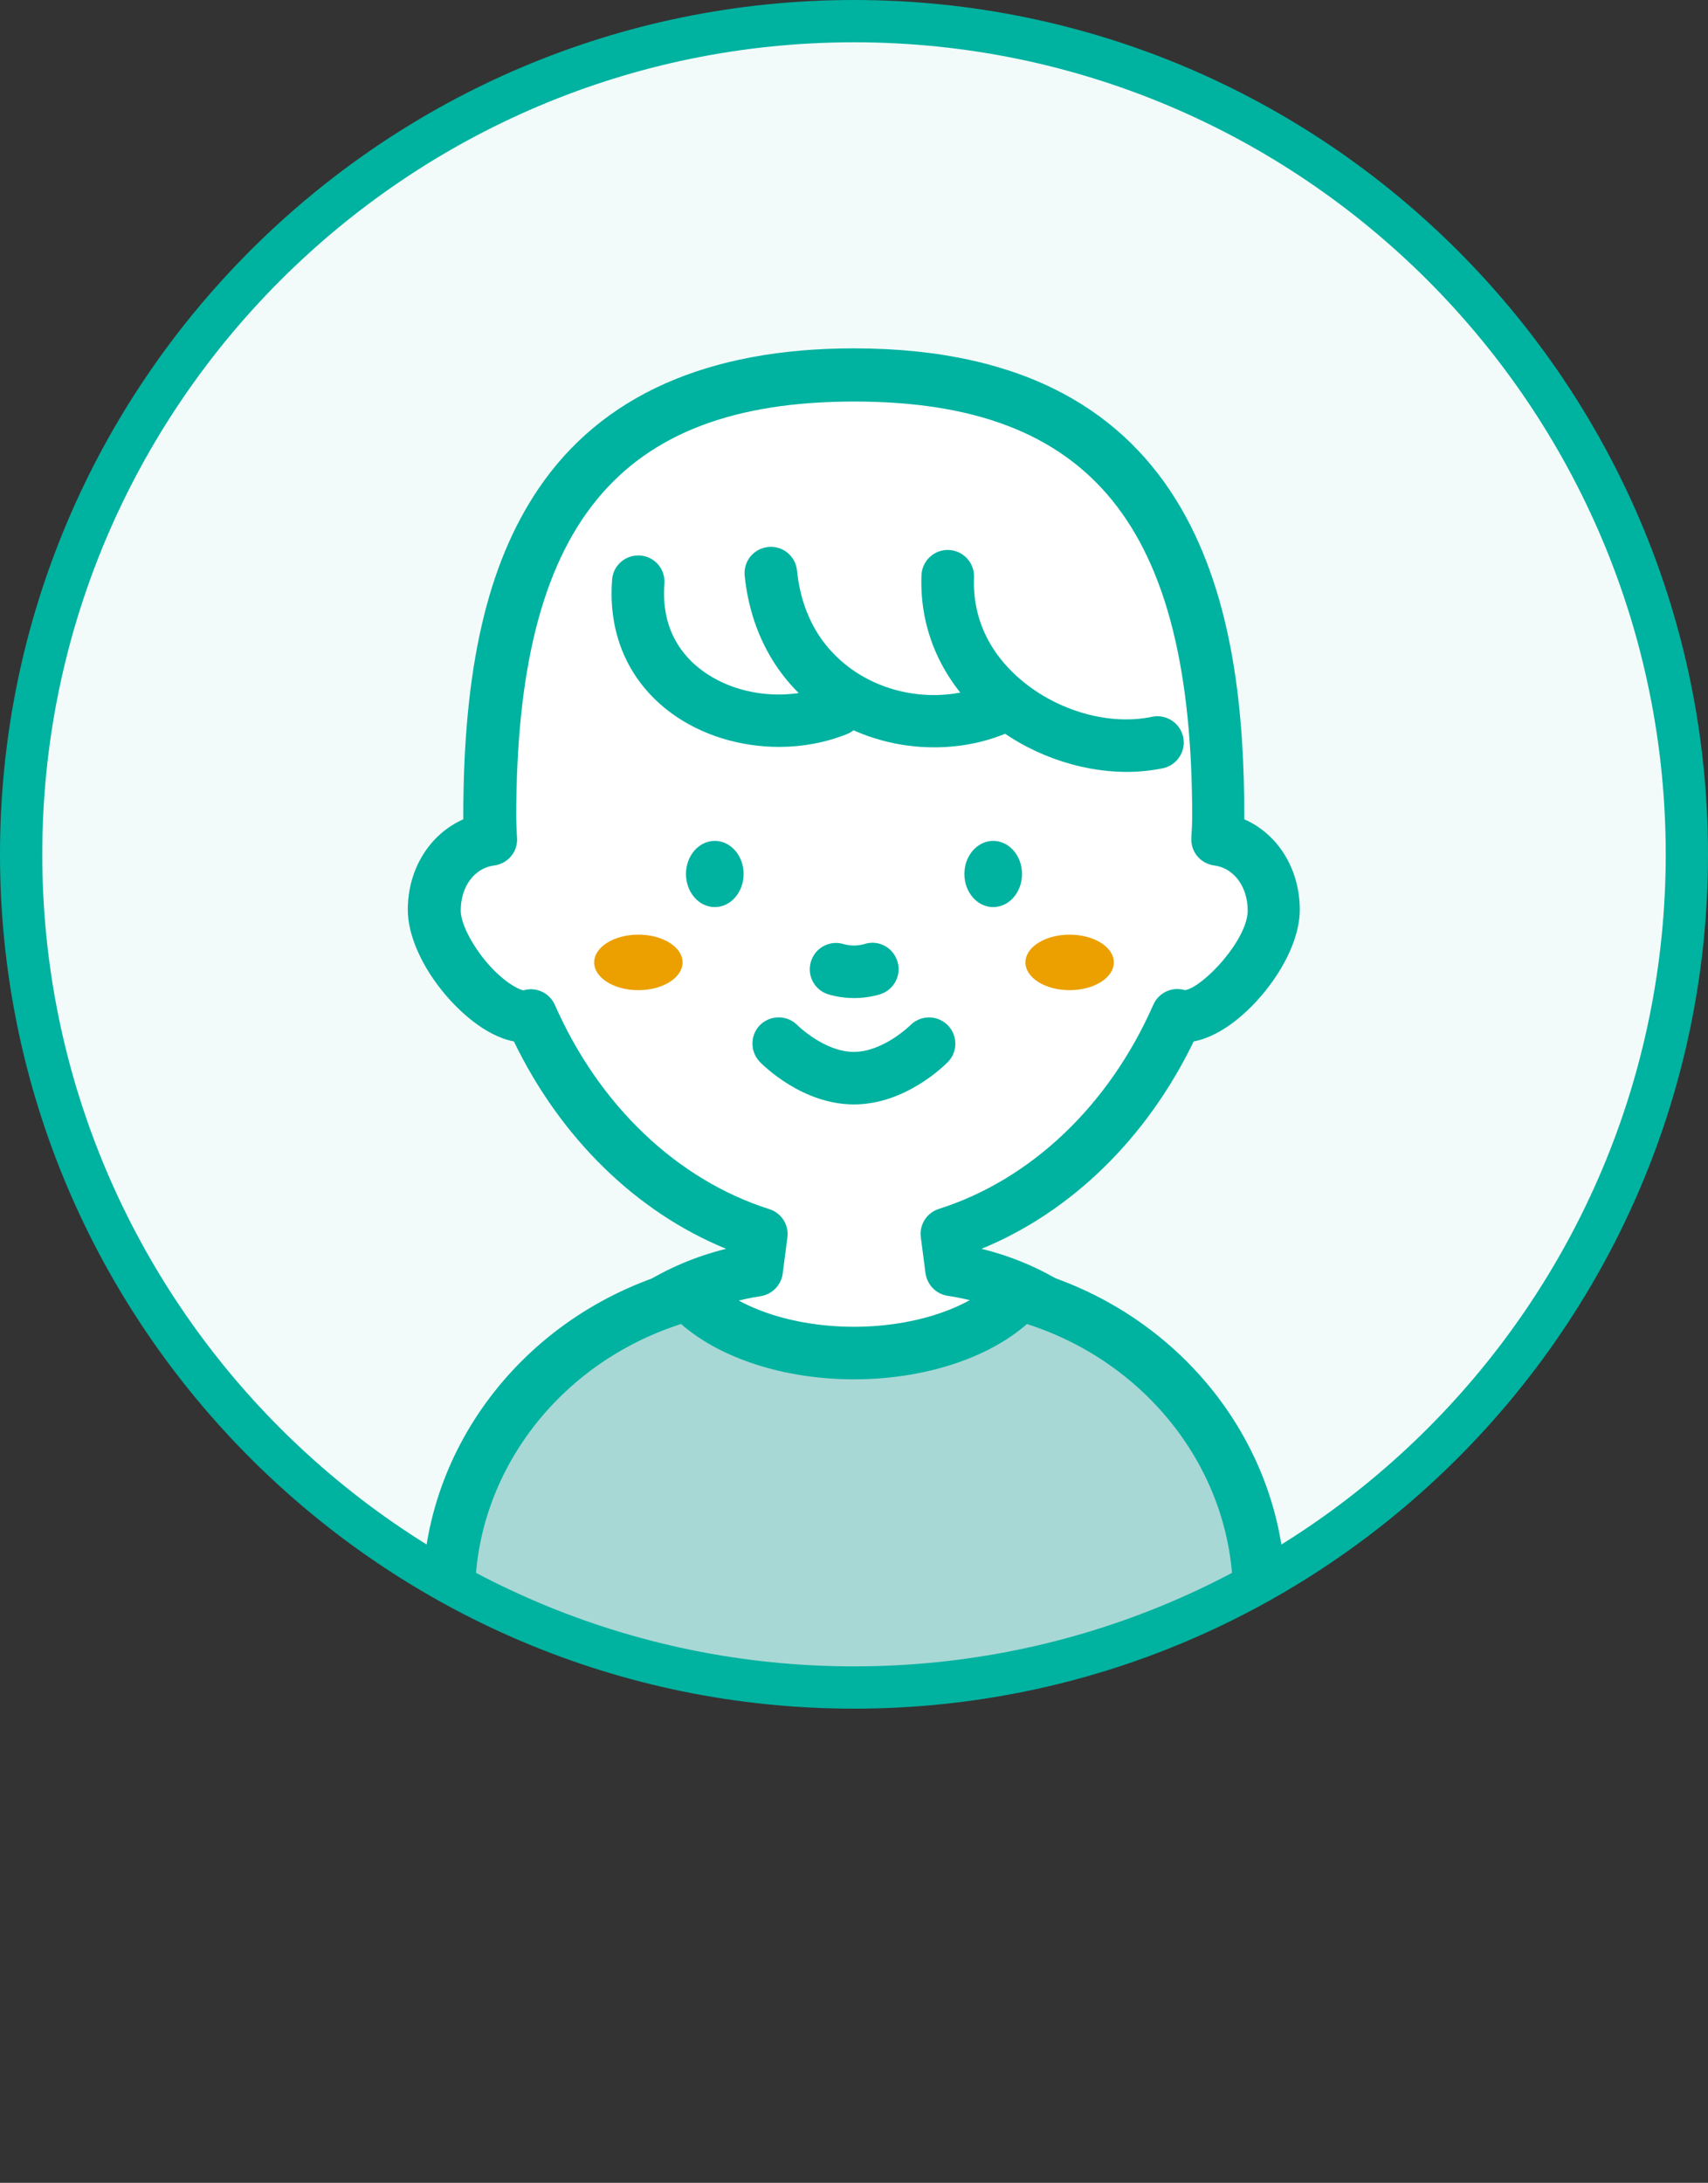
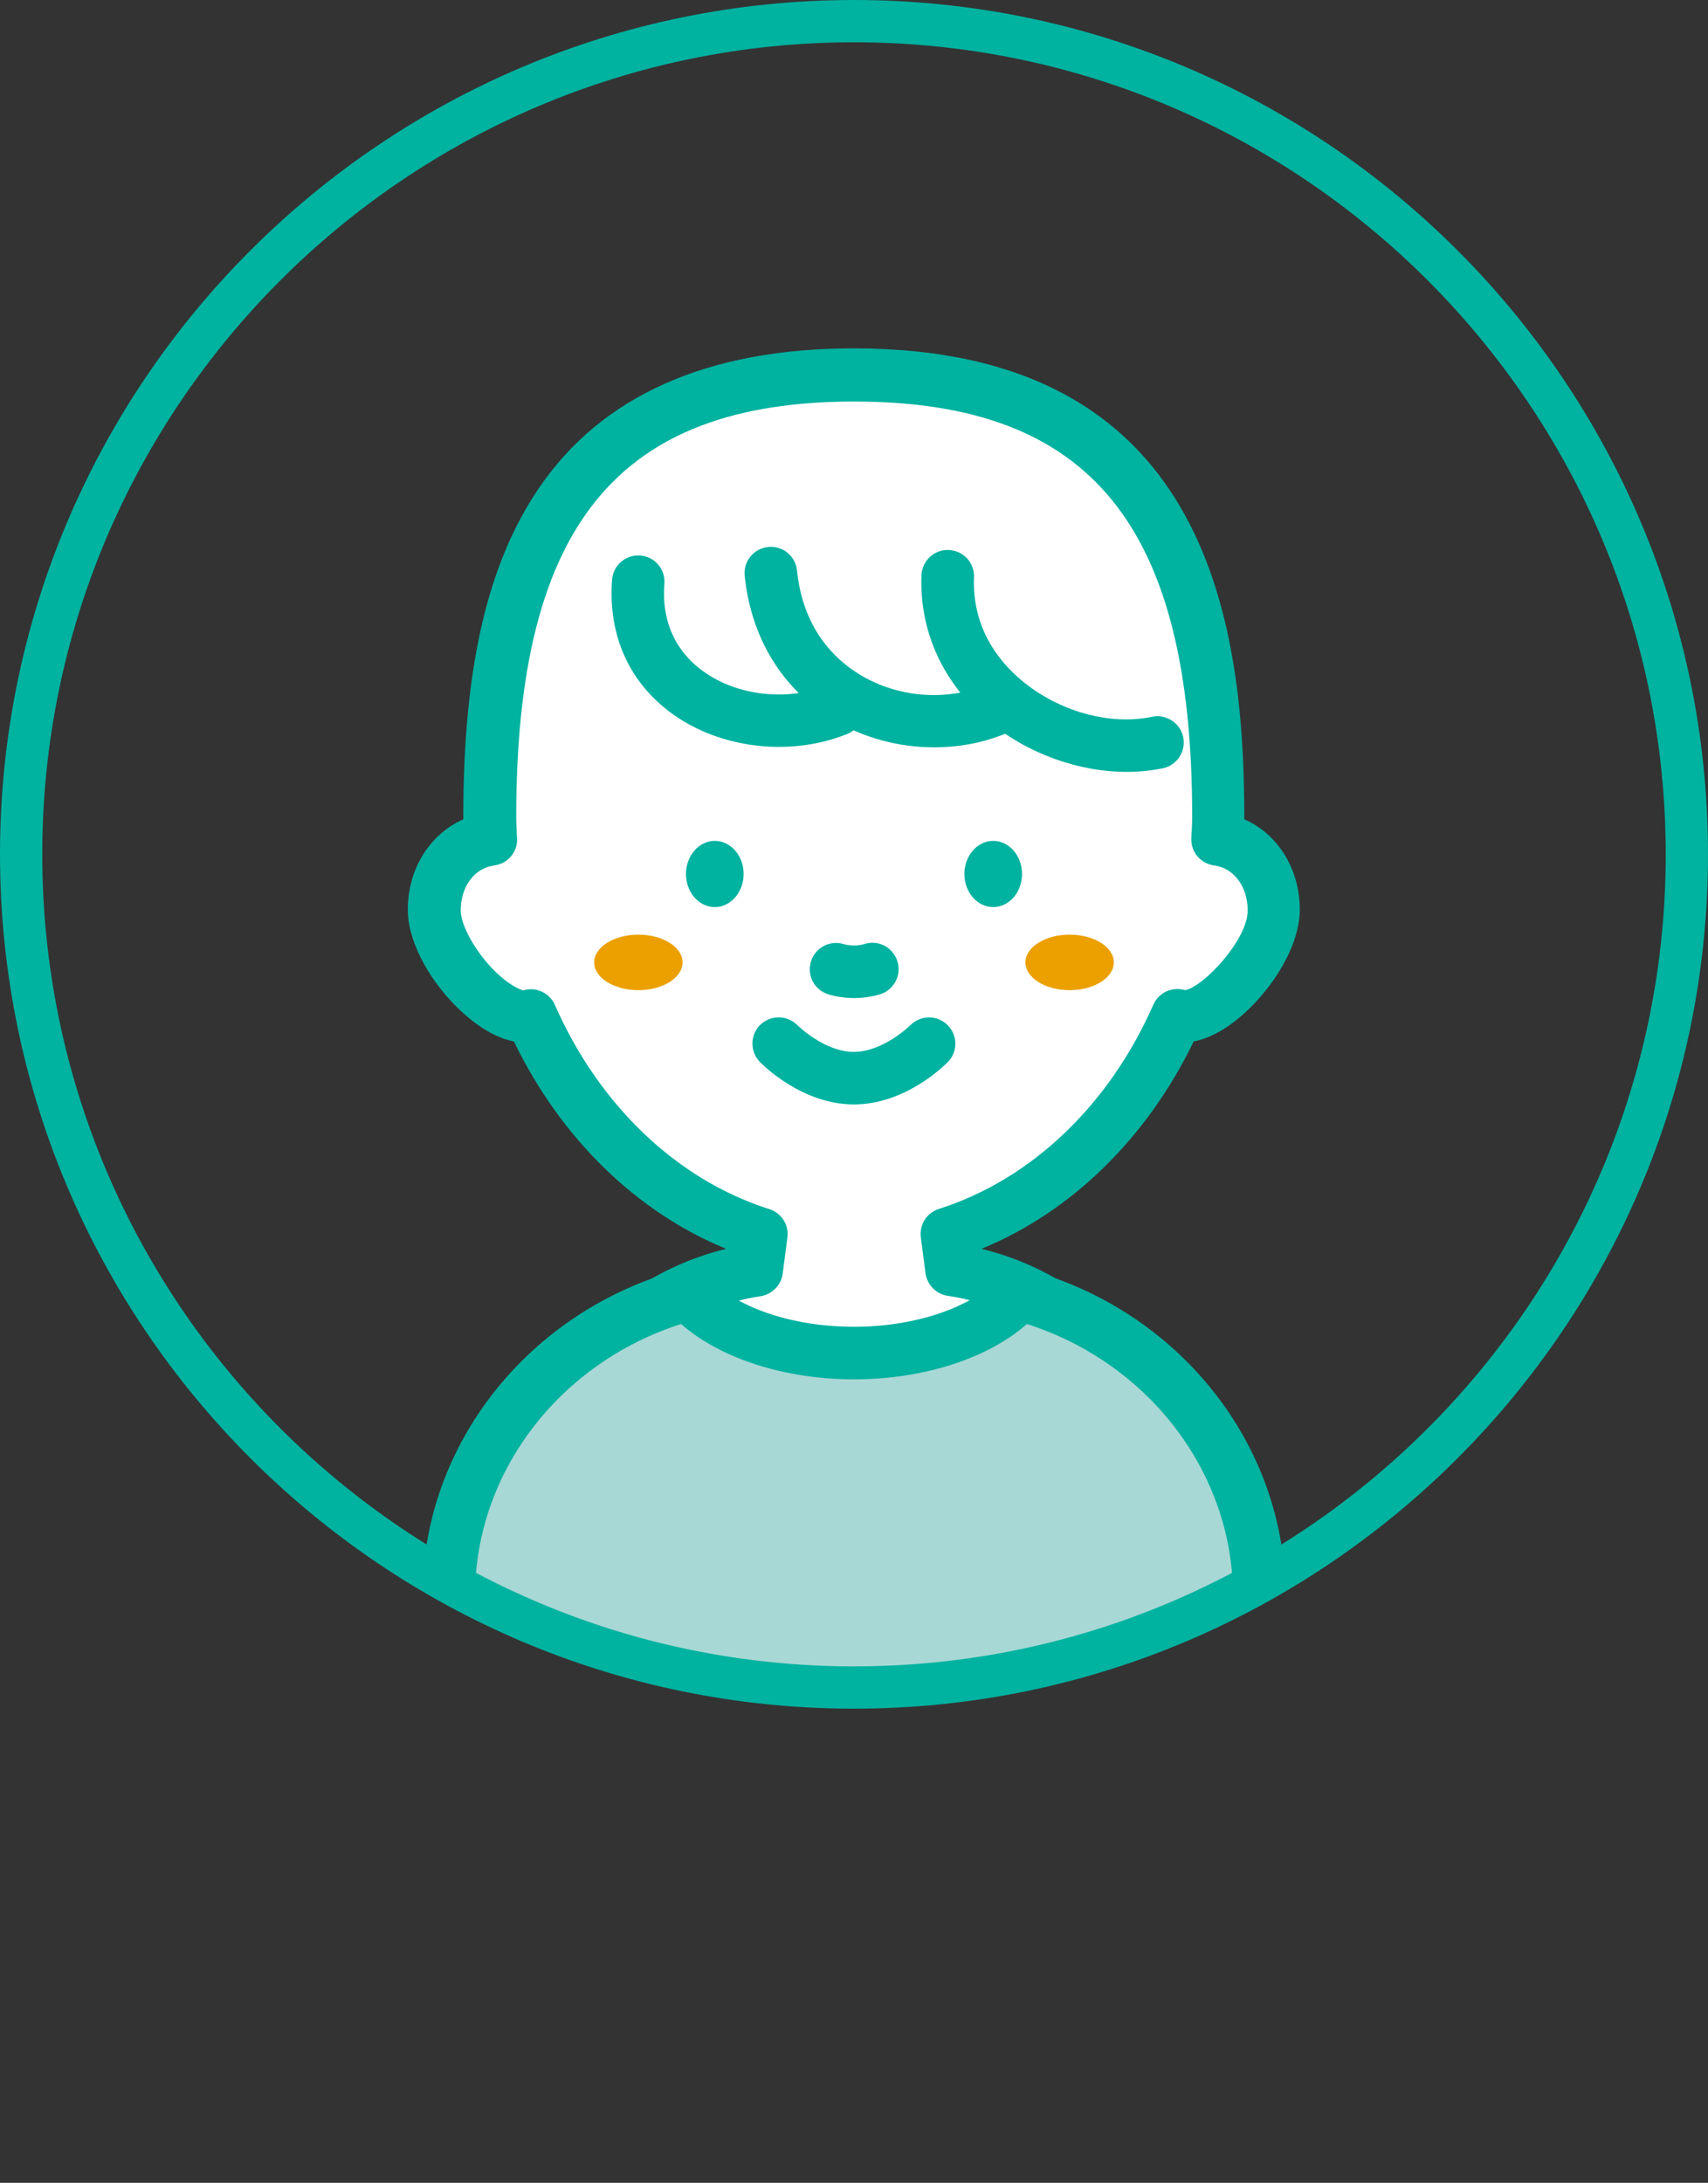
<svg xmlns="http://www.w3.org/2000/svg" id="_レイヤー_2" data-name="レイヤー 2" viewBox="0 0 80 102.2">
  <rect x="0" y="0" width="80" height="102.2" fill="#333333" stroke="none" />
  <defs>
    <style>
      .cls-1 {
        fill: #eba000;
      }

      .cls-1, .cls-2, .cls-3, .cls-4, .cls-5, .cls-6 {
        stroke-width: 0px;
      }

      .cls-7 {
        clip-path: url(#clippath);
      }

      .cls-2 {
        fill: none;
      }

      .cls-3 {
        fill: #00b2a0;
      }

      .cls-4 {
        fill: #a7d8d5;
      }

      .cls-5 {
        fill: #fff;
      }

      .cls-6 {
        fill: #f2fbfa;
      }
    </style>
    <clipPath id="clippath">
      <circle class="cls-2" cx="40" cy="40" r="39.01" />
    </clipPath>
  </defs>
  <g id="_レイヤー_1-2" data-name="レイヤー 1">
    <g>
-       <circle class="cls-6" cx="40" cy="40" r="39.01" />
      <g class="cls-7">
        <g>
          <g>
            <g>
              <path class="cls-5" d="M57.02,39.28c.02-.35.05-.69.05-1.05,0-11.52-3.16-20.68-17.06-20.68s-17.06,9.16-17.06,20.68c0,.36.03.7.05,1.05-1.49.19-2.64,1.53-2.64,3.33,0,1.94,2.59,4.97,4.25,4.97.1,0,.17-.04.26-.06,2.22,5.06,6.18,8.78,10.79,10.24l-.22,1.69c-5.67.86-10.02,5.57-10.02,11.26v3.66h29.19v-3.66c0-5.7-4.34-10.4-10.02-11.26l-.22-1.69c4.61-1.46,8.57-5.18,10.79-10.24.09.02.16.06.26.06,1.66,0,4.26-3.03,4.26-4.97,0-1.8-1.16-3.14-2.64-3.33Z" />
              <path class="cls-3" d="M54.59,75.6h-29.19c-.68,0-1.23-.55-1.23-1.23v-3.66c0-5.86,4.07-10.82,9.84-12.24-4.2-1.72-7.75-5.18-9.94-9.71-1.42-.27-2.66-1.55-3.17-2.14-1.13-1.32-1.8-2.82-1.8-4.02,0-1.93,1.04-3.55,2.6-4.24,0-.05,0-.09,0-.14,0-6.92,1.12-11.8,3.53-15.35,2.95-4.35,7.92-6.56,14.76-6.56,16.4,0,18.29,12.5,18.29,21.91,0,.05,0,.09,0,.14,1.56.68,2.6,2.31,2.6,4.24,0,1.2-.67,2.7-1.8,4.02-.5.59-1.74,1.87-3.17,2.14-2.19,4.53-5.74,7.99-9.94,9.71,5.77,1.41,9.84,6.38,9.84,12.24v3.66c0,.68-.55,1.23-1.23,1.23ZM26.63,73.14h26.73v-2.43c0-5.03-3.77-9.26-8.97-10.04-.54-.08-.96-.51-1.04-1.05l-.22-1.69c-.08-.59.28-1.15.85-1.33,4.31-1.37,7.97-4.85,10.04-9.56.24-.54.83-.84,1.41-.7.03,0,.05.01.08.02.88-.17,2.93-2.37,2.93-3.73,0-1.12-.65-1.99-1.57-2.11-.63-.08-1.1-.63-1.07-1.27,0-.12.01-.25.02-.37.01-.22.02-.43.02-.63,0-13.63-4.74-19.45-15.83-19.45s-15.83,5.82-15.83,19.45c0,.2.01.41.02.63,0,.12.01.25.02.37.03.64-.44,1.19-1.07,1.27-.93.12-1.57.99-1.57,2.11,0,.59.5,1.58,1.21,2.42.76.89,1.43,1.25,1.72,1.32.02,0,.05-.01.07-.02.58-.14,1.17.16,1.41.7,2.07,4.71,5.73,8.19,10.04,9.56.57.18.93.74.85,1.33l-.22,1.69c-.07.54-.49.97-1.04,1.06-5.2.79-8.97,5.01-8.97,10.04v2.43ZM55.63,46.38h0,0Z" />
            </g>
            <g>
              <path class="cls-3" d="M43.75,34.99c-1.65,0-3.31-.44-4.74-1.3-2.36-1.42-3.83-3.81-4.13-6.73-.07-.68.42-1.28,1.1-1.35.68-.07,1.28.42,1.35,1.1.28,2.73,1.76,4.16,2.95,4.88,1.75,1.06,3.99,1.25,5.84.5.63-.25,1.35.05,1.6.68.25.63-.05,1.35-.68,1.6-1.04.42-2.16.62-3.29.62Z" />
              <path class="cls-3" d="M36.49,34.97c-1.81,0-3.62-.54-5.03-1.57-2-1.46-2.99-3.68-2.79-6.26.05-.68.64-1.18,1.32-1.13.68.05,1.18.64,1.13,1.32-.17,2.17.88,3.42,1.79,4.08,1.6,1.17,3.94,1.44,5.84.68.63-.25,1.35.05,1.6.68.25.63-.05,1.35-.68,1.6-1,.4-2.09.6-3.18.6Z" />
-               <path class="cls-3" d="M52.78,36.14c-2.28,0-4.71-.87-6.54-2.42-2.09-1.77-3.18-4.18-3.08-6.79.03-.68.6-1.21,1.28-1.18.68.03,1.21.6,1.18,1.28-.09,2.36,1.15,3.92,2.21,4.81,1.73,1.46,4.14,2.14,6.13,1.72.66-.14,1.32.29,1.46.95.14.66-.29,1.32-.95,1.46-.54.11-1.11.17-1.69.17Z" />
+               <path class="cls-3" d="M52.78,36.14c-2.28,0-4.71-.87-6.54-2.42-2.09-1.77-3.18-4.18-3.08-6.79.03-.68.6-1.21,1.28-1.18.68.03,1.21.6,1.18,1.28-.09,2.36,1.15,3.92,2.21,4.81,1.73,1.46,4.14,2.14,6.13,1.72.66-.14,1.32.29,1.46.95.14.66-.29,1.32-.95,1.46-.54.11-1.11.17-1.69.17" />
            </g>
            <ellipse class="cls-3" cx="46.52" cy="40.92" rx="1.35" ry="1.55" />
            <ellipse class="cls-3" cx="33.48" cy="40.92" rx="1.35" ry="1.55" />
            <path class="cls-3" d="M40,51.71c-2.4,0-4.21-1.79-4.41-1.99-.47-.49-.46-1.27.02-1.74.49-.47,1.27-.46,1.74.02,0,0,1.26,1.25,2.64,1.25s2.64-1.24,2.65-1.25c.48-.48,1.25-.49,1.74-.01.48.47.49,1.25.02,1.73-.2.2-2.01,1.99-4.41,1.99Z" />
            <path class="cls-3" d="M40,46.73c-.63,0-1.13-.15-1.22-.18-.65-.21-1-.9-.79-1.55.21-.65.9-1,1.55-.79h0s.22.06.47.06.48-.07.48-.07c.65-.21,1.33.15,1.54.8.21.65-.15,1.34-.8,1.55-.09.03-.59.18-1.22.18Z" />
            <g>
              <path class="cls-4" d="M47.75,60.62c-1.45,1.63-4.37,2.75-7.75,2.75s-6.3-1.12-7.75-2.75c-6.48,1.74-11.23,7.39-11.23,14.1v26.26h37.96v-26.26c0-6.71-4.75-12.36-11.23-14.1Z" />
              <path class="cls-3" d="M58.98,102.2H21.02c-.68,0-1.23-.55-1.23-1.23v-26.26c0-7.08,4.99-13.37,12.14-15.29.45-.12.93.02,1.24.37,1.26,1.42,3.94,2.33,6.83,2.33s5.57-.92,6.83-2.33c.31-.35.79-.49,1.24-.37,7.15,1.92,12.14,8.21,12.14,15.29v26.26c0,.68-.55,1.23-1.23,1.23ZM22.25,99.74h35.5v-25.03c0-5.75-3.94-10.89-9.65-12.72-1.83,1.61-4.84,2.59-8.1,2.59s-6.26-.98-8.1-2.59c-5.72,1.83-9.65,6.97-9.65,12.72v25.03Z" />
            </g>
          </g>
          <g>
            <ellipse class="cls-1" cx="50.1" cy="45.06" rx="2.07" ry="1.3" />
            <ellipse class="cls-1" cx="29.9" cy="45.06" rx="2.07" ry="1.3" />
          </g>
        </g>
      </g>
      <path class="cls-3" d="M40,80C17.94,80,0,62.06,0,40S17.94,0,40,0s40,17.94,40,40-17.94,40-40,40ZM40,1.98C19.04,1.98,1.98,19.04,1.98,40s17.05,38.02,38.02,38.02,38.02-17.05,38.02-38.02S60.96,1.98,40,1.98Z" />
    </g>
  </g>
</svg>